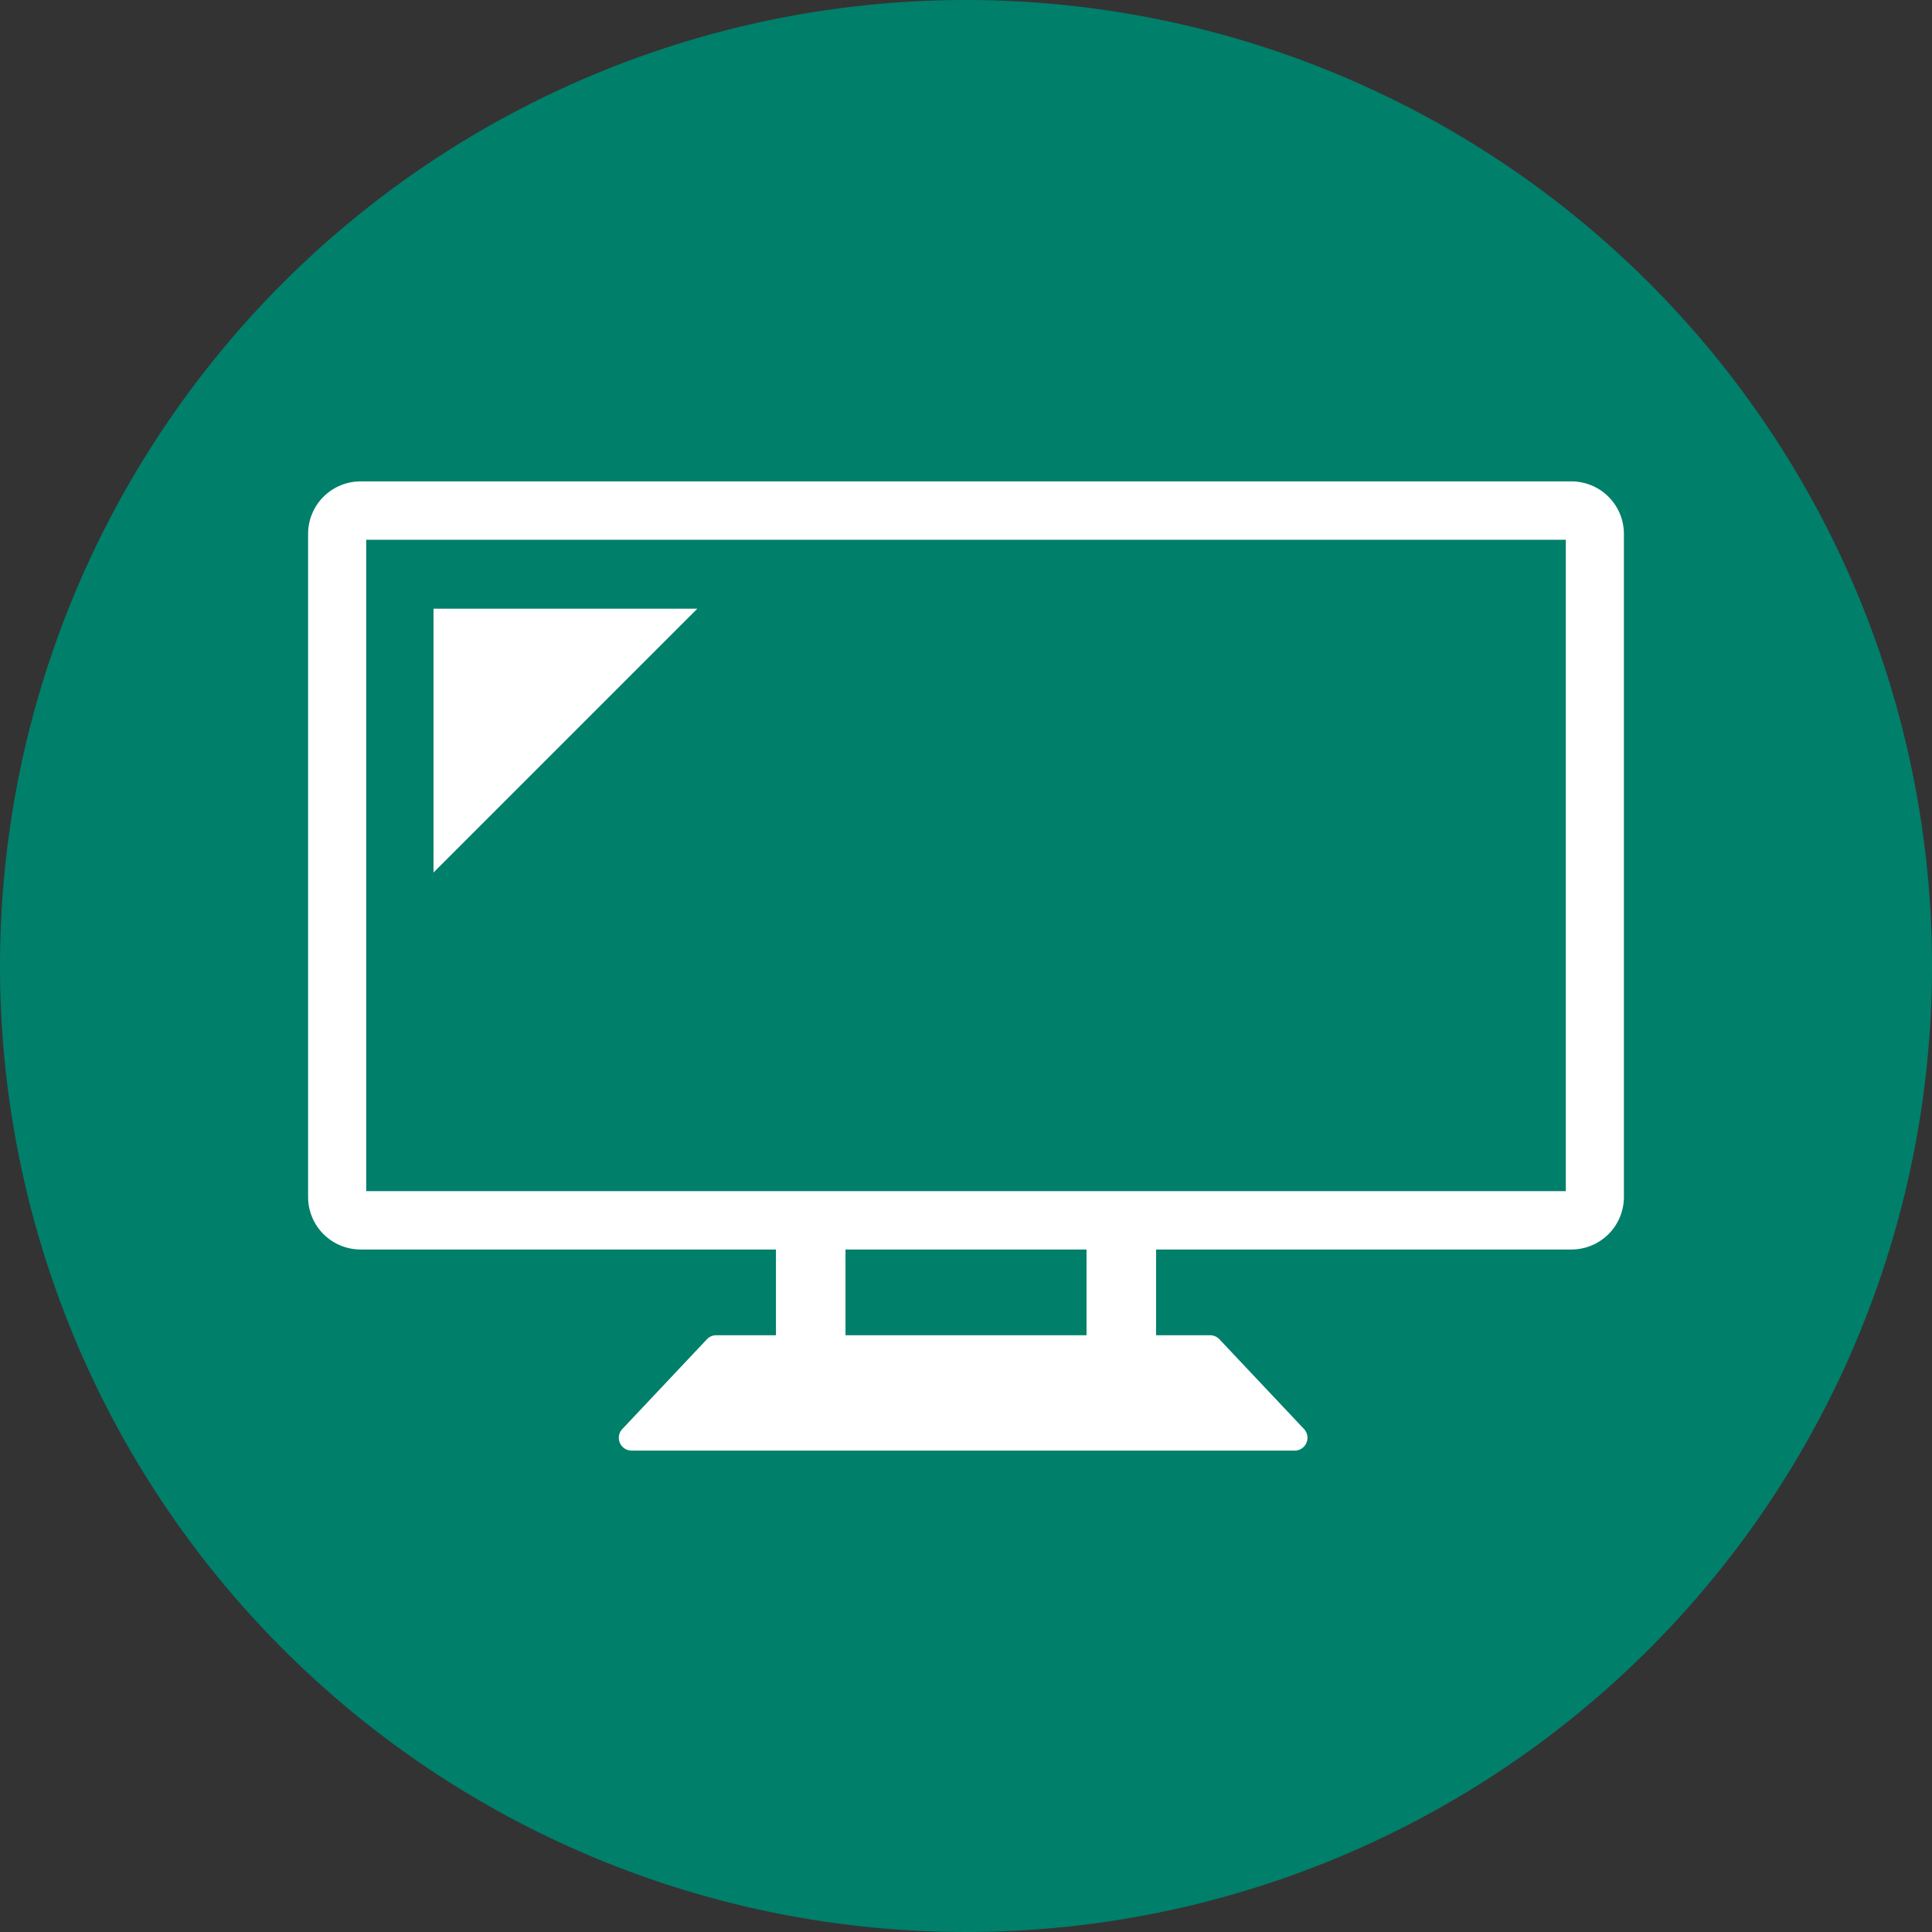
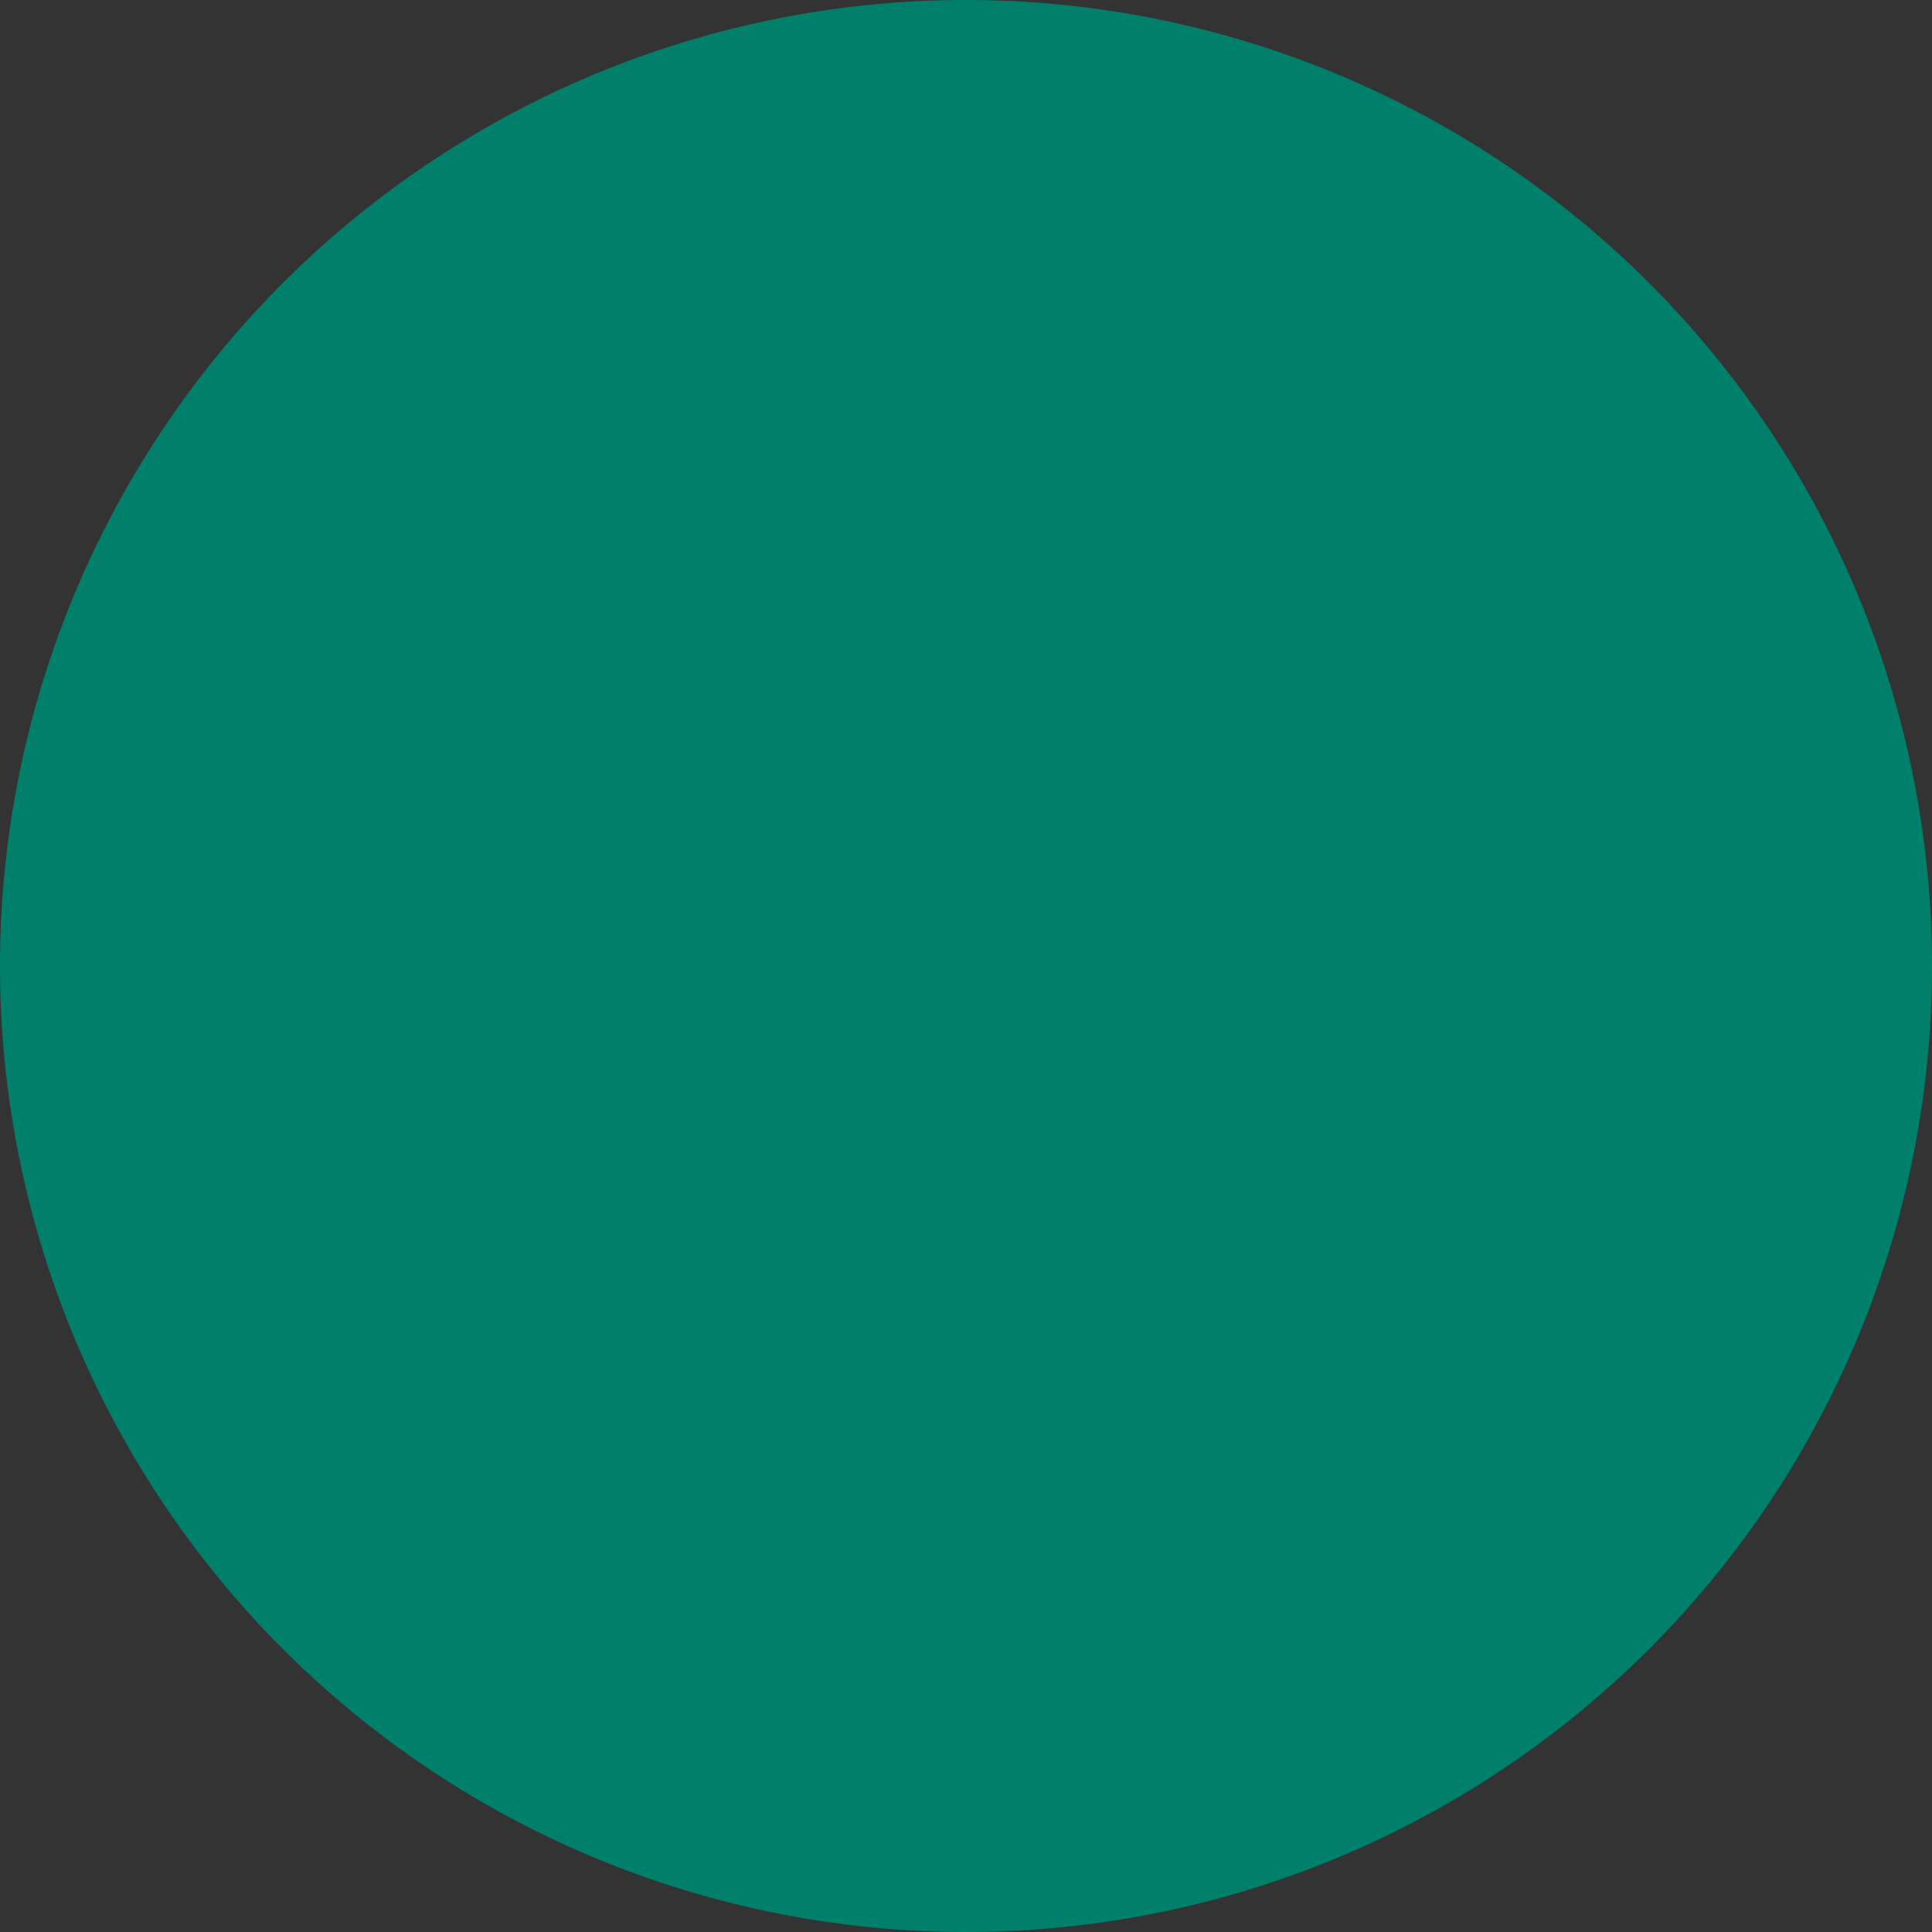
<svg xmlns="http://www.w3.org/2000/svg" width="83" height="83" viewBox="0 0 83 83">
  <rect x="0" y="0" width="83" height="83" fill="#333333" stroke="none" />
  <path d="M83,41.5A41.5,41.5,0,1,1,41.5,0,41.5,41.5,0,0,1,83,41.5" fill="#007f6b" />
-   <path d="M67.509,20.681H15.491a2.256,2.256,0,0,0-2.255,2.255V51.424a2.256,2.256,0,0,0,2.255,2.255H33.335v3.684H30.769a.552.552,0,0,0-.4.173l-3.633,3.855a.55.55,0,0,0,.4.928H55.621a.551.551,0,0,0,.4-.928l-3.634-3.855a.552.552,0,0,0-.4-.173H49.666V53.679H67.509a2.256,2.256,0,0,0,2.255-2.255V22.936a2.256,2.256,0,0,0-2.255-2.255M46.678,57.363H36.323V53.679H46.678Zm20.59-6.191H15.733V23.189H67.268ZM29.958,26.15,18.624,37.484V26.15Z" fill="#fff" />
</svg>